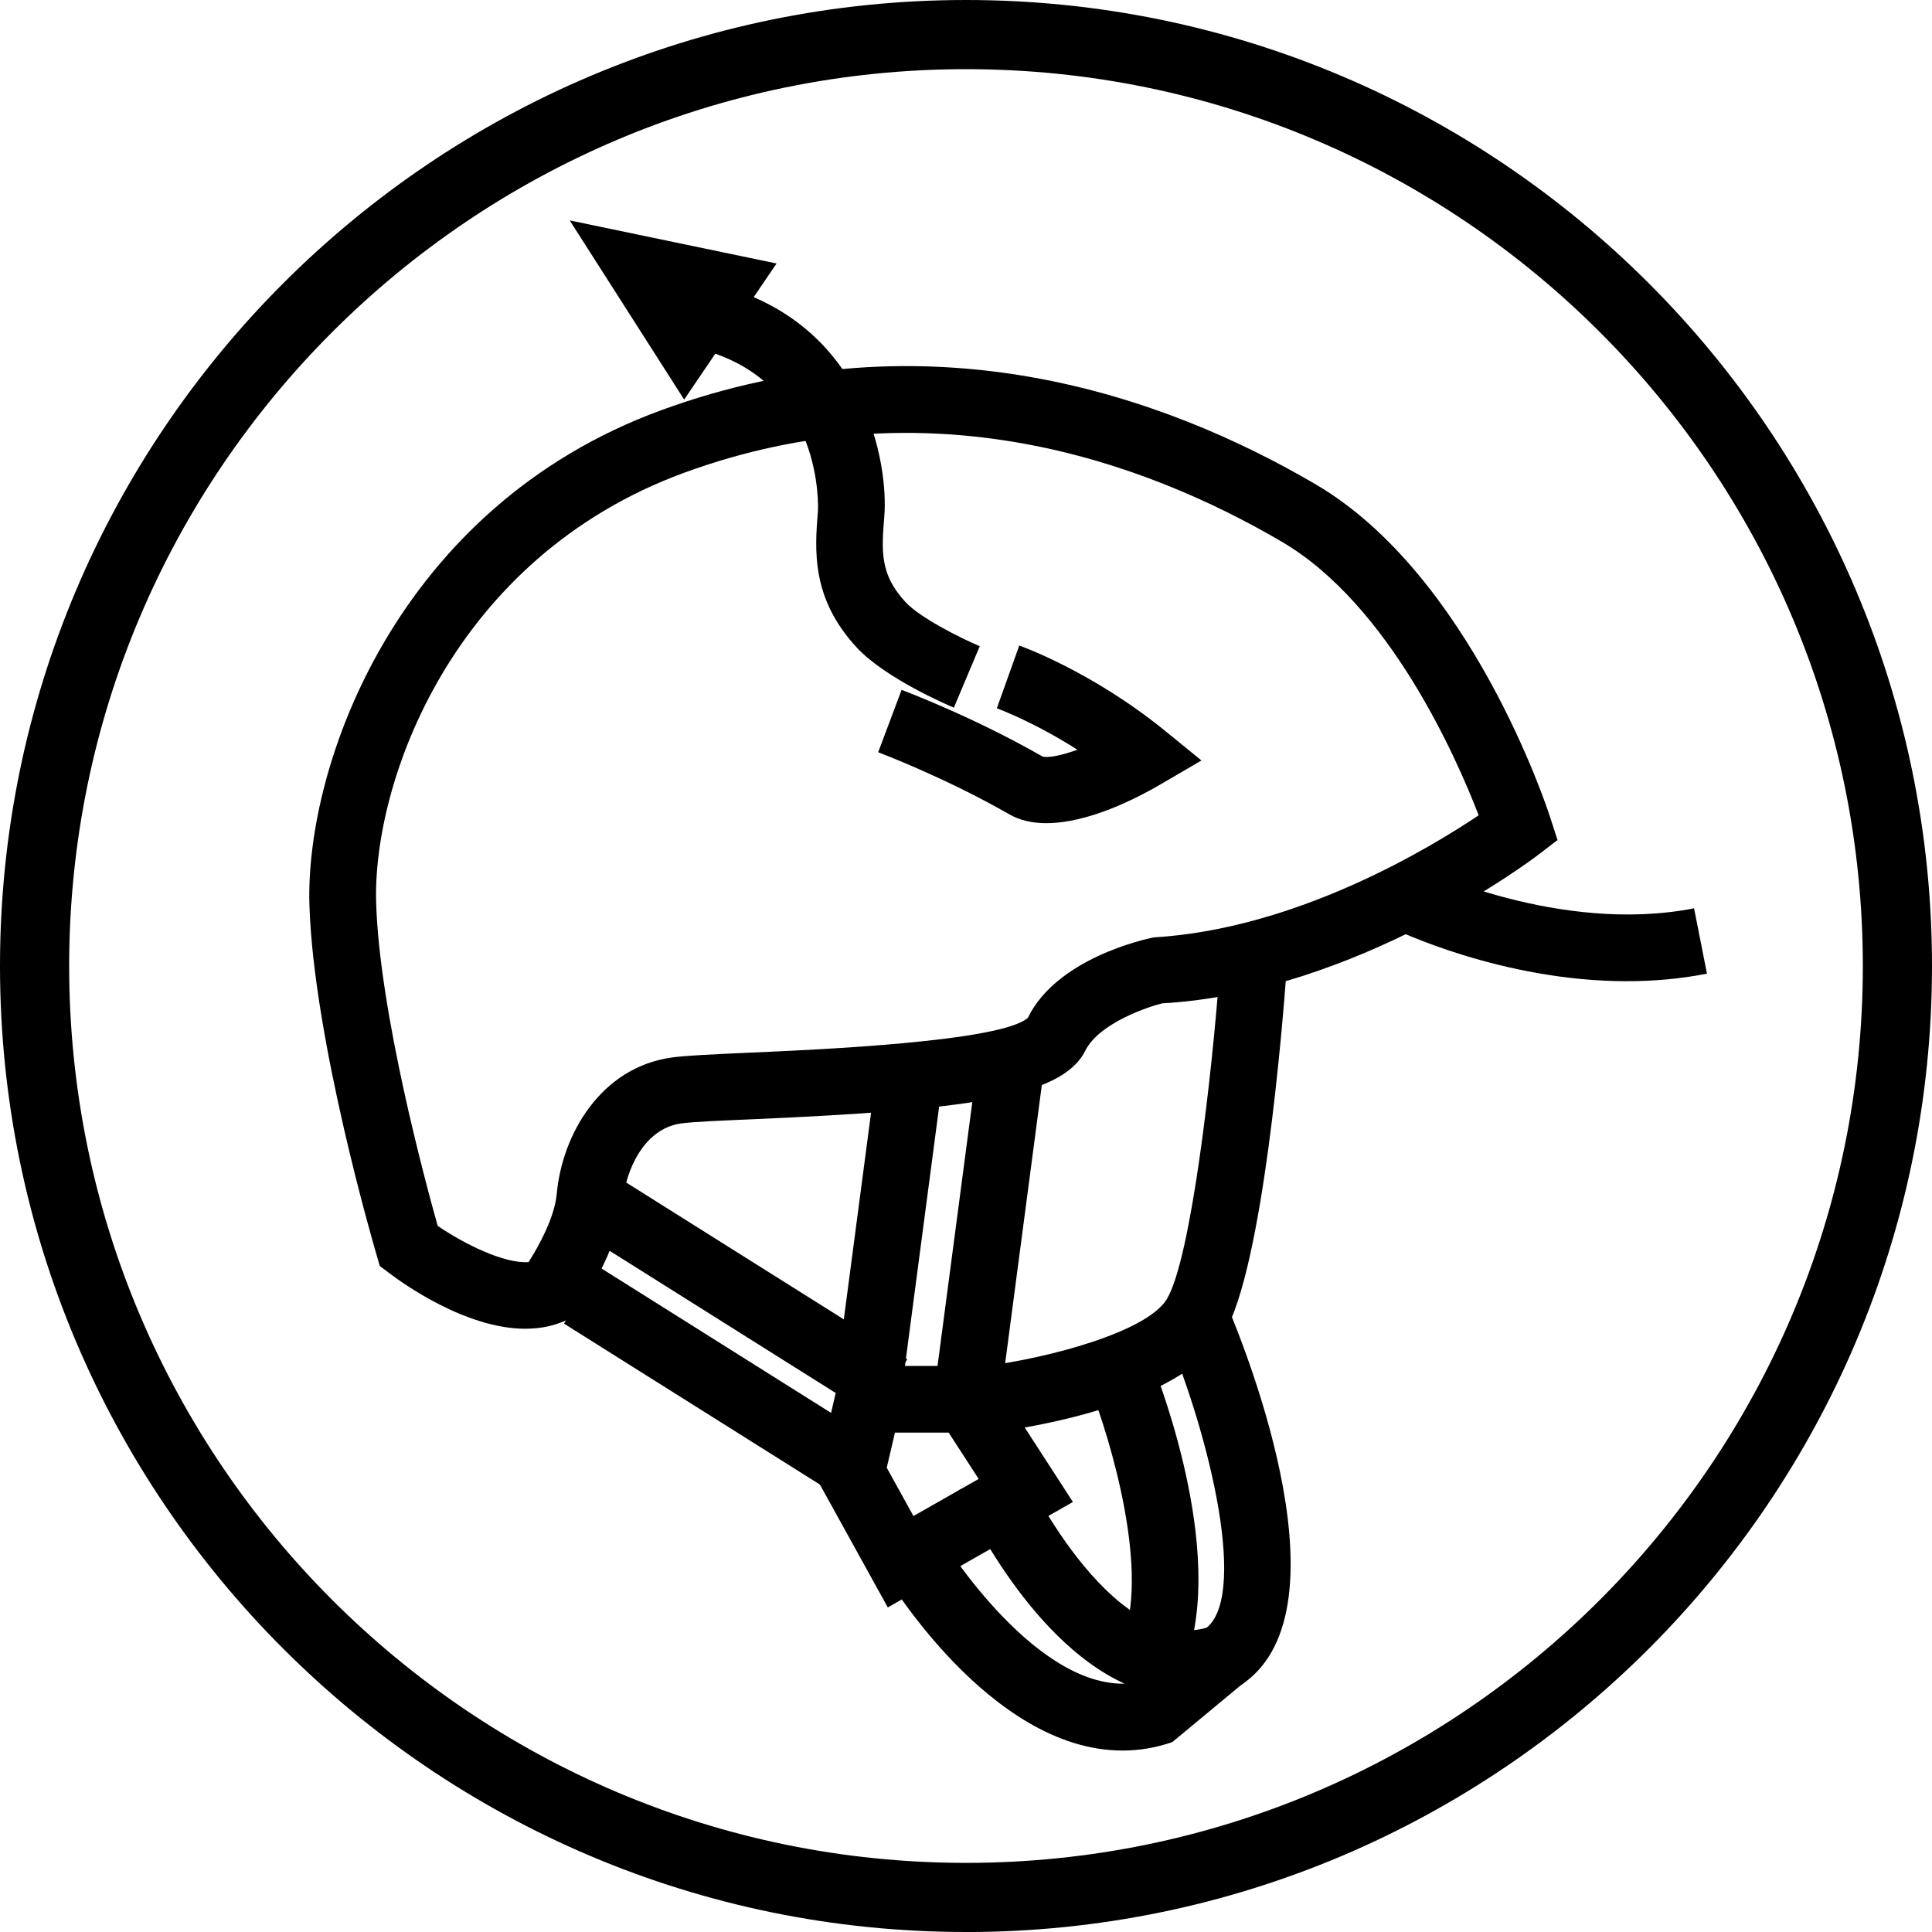
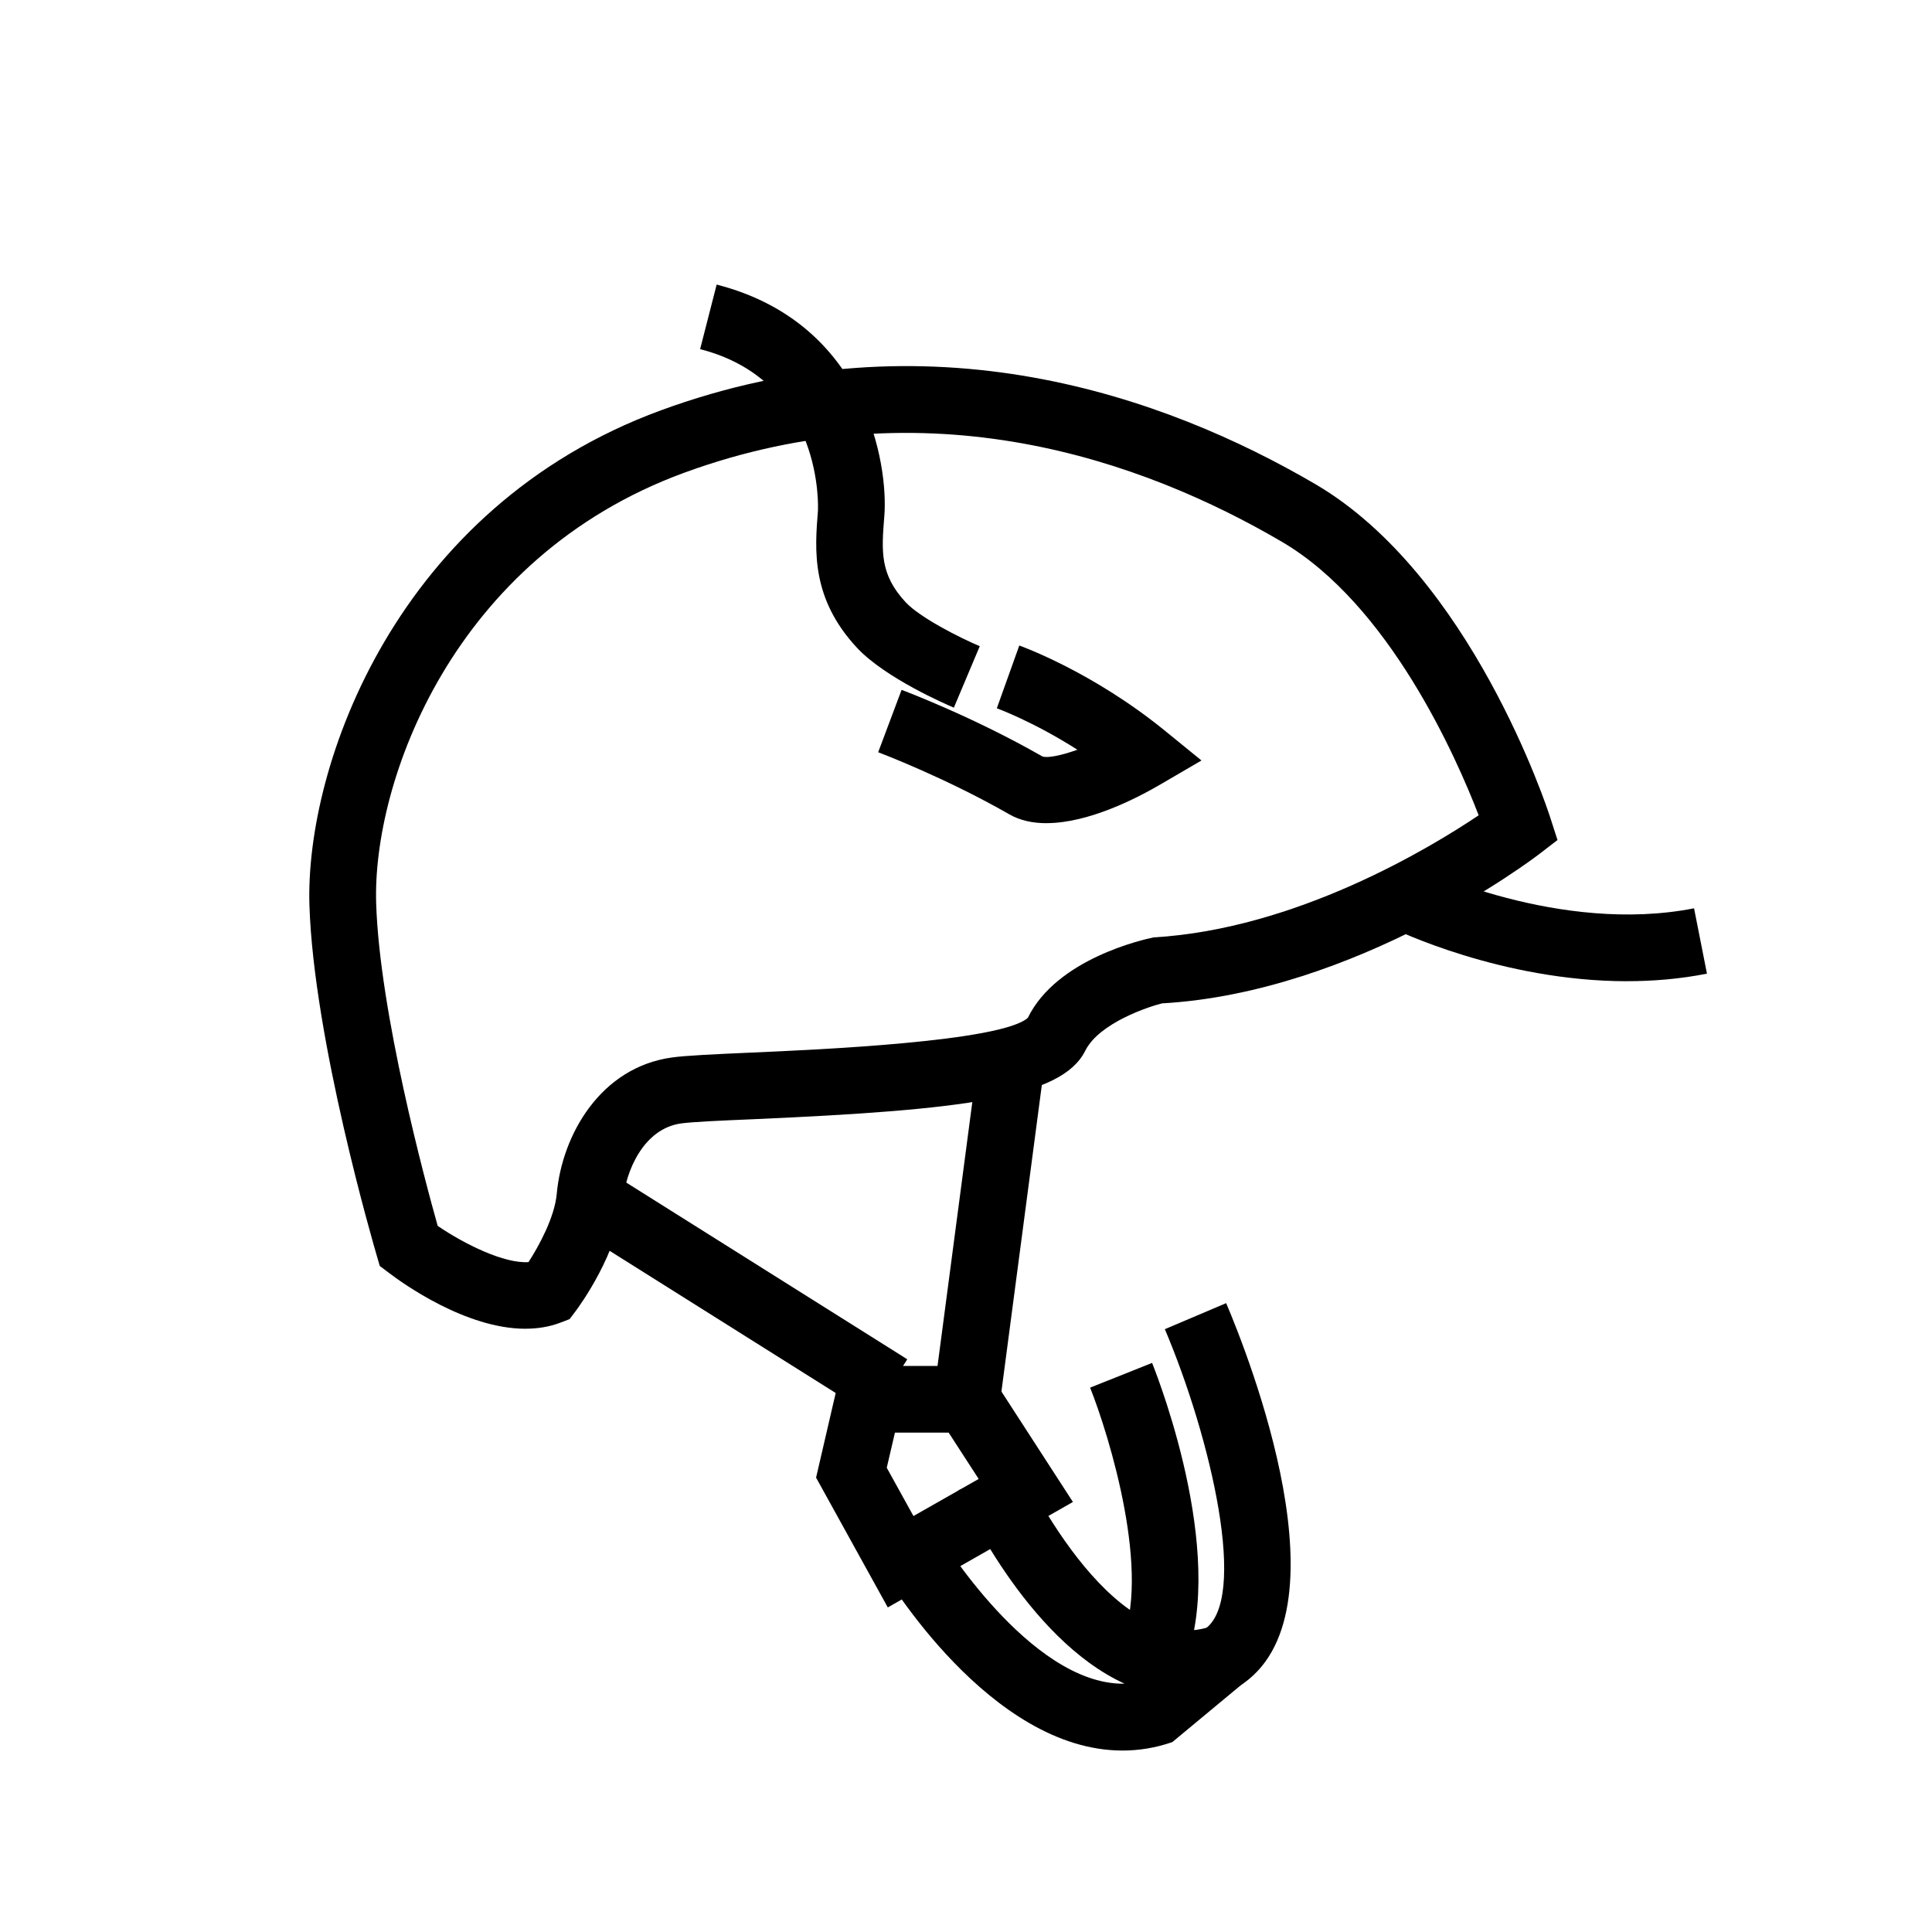
<svg xmlns="http://www.w3.org/2000/svg" viewBox="0 0 500 500" version="1.1" id="Calque_1">
-   <path d="M250.01,500C112.15,500,0,387.85,0,250S112.15,0,250.01,0s249.99,112.15,249.99,250-112.15,250.01-249.99,250.01ZM250.01,17.9C122.03,17.9,17.9,122.02,17.9,250s104.13,232.11,232.11,232.11,232.09-104.13,232.09-232.11S377.99,17.9,250.01,17.9Z" />
-   <polygon points="177.06 103.41 200.97 68.19 147.44 57.04 177.06 103.41" />
  <path d="M135.98,343.88c-15.45,0-31.79-11.76-35.43-14.54l-2.26-1.7-.79-2.71c-.67-2.27-16.32-55.83-17.42-90.65-1.13-36.22,22.57-103.01,90.97-128.09,69.47-25.47,130.44-3.66,169.35,19.1,40.26,23.57,60,83.77,60.81,86.32l1.87,5.79-4.83,3.71c-1.9,1.45-47.22,35.7-97.5,38.56-3.08.74-16.24,4.95-19.89,12.26-6.06,12.2-31.4,15.33-85.88,17.72-8.61.37-15.46.66-18.7,1.09-9.82,1.35-14.35,12.53-15.01,19.73-1.25,13.76-11.22,27.42-12.35,28.92l-1.5,1.99-2.31.89c-2.93,1.13-6.01,1.6-9.13,1.6ZM113.26,317.25c6.94,4.73,17.23,9.82,23.52,9.38,2.73-4.23,6.76-11.62,7.31-17.7,1.38-15.21,11.3-32.73,29.85-35.26,3.5-.49,10.95-.84,20.28-1.25,17.74-.77,64.86-2.85,71.78-9,7.48-15.33,30-20.3,32.55-20.82,36.91-2.17,71.44-23.08,84.13-31.6-5.78-14.99-23.13-54.53-50.99-70.82-35.71-20.91-91.52-40.95-154.69-17.81-59.87,21.97-80.62,79.97-79.65,111.37.88,28.28,12.7,72.05,15.92,83.5Z" />
-   <polygon points="220.58 389.48 145.96 342.55 155.15 327.96 229.78 374.9 220.58 389.48" />
  <polygon points="225.6 366.37 150.98 319.44 160.17 304.85 234.8 351.78 225.6 366.37" />
-   <rect transform="translate(-114.25 504.01) rotate(-82.49)" height="17.26" width="78.21" y="308.53" x="191.2" />
  <rect transform="translate(-93.18 530.56) rotate(-82.49)" height="17.26" width="88.17" y="309.79" x="211.89" />
  <path d="M290.49,453.04c-34.37,0-61.25-45.16-62.51-47.3l14.89-8.73c.24.42,23.52,38.73,47.74,38.73h.44c-25.64-11.69-42.06-48.03-42.96-50.07l15.77-6.99c.22.51,23.45,50.98,49.43,42.27l8.49,14.64-18.38,15.26c-4.38,1.52-8.69,2.19-12.9,2.19Z" />
-   <path d="M257.05,370.68l-2.16-17.12c16.48-2.09,41.98-8.86,47.1-17.38,6.22-10.36,11.71-58.08,13.71-85.74l17.22,1.25c-.93,12.63-6,76.48-16.14,93.38-11.19,18.65-51.73,24.61-59.73,25.62Z" />
  <path d="M229.76,416l-18.56-33.59,6.7-28.91h36.98l22.79,35.21-47.91,27.29ZM229.49,379.85l6.91,12.5,16.88-9.6-7.77-11.99h-13.9l-2.12,9.1Z" />
  <path d="M320.65,436.42l-9.13-14.62c11.84-7.4,1.77-49.95-10.06-77.81l15.87-6.74c5.68,13.36,32.48,80.94,3.32,99.17Z" />
  <path d="M305.62,432.74l-15.63-7.28c8.19-17.64-2.9-53.87-7.87-66.34l16.04-6.4c2.11,5.29,20.27,52.51,7.46,80.02Z" />
  <path d="M246.85,183.14c-1.79-.76-17.67-7.6-25.03-15.46-11.96-12.82-10.95-25.37-10.14-35.46.02-.34,1.77-33.6-30.49-41.86l4.28-16.71c38.76,9.93,44.47,46.65,43.39,59.95-.72,9.06-1.2,15.04,5.56,22.3,3.67,3.91,13.7,9.03,19.14,11.34l-6.7,15.9Z" />
  <path d="M270.83,213.04c-3.49,0-6.79-.66-9.65-2.31-16.56-9.5-33.74-15.99-33.91-16.05l6.06-16.14c.74.27,18.61,7.01,36.44,17.23,1.36.47,4.89-.25,9.06-1.74-11.47-7.31-20.74-10.68-20.85-10.73l5.81-16.24c.76.27,18.93,6.84,37.48,21.88l9.67,7.87-10.76,6.28c-5.9,3.45-18.46,9.94-29.35,9.94Z" />
  <path d="M421.1,253.94c-32.51,0-59.97-13.31-61.35-14l7.61-15.48c.35.19,36.25,17.44,71.06,10.61l3.34,16.91c-6.97,1.38-13.93,1.95-20.65,1.95Z" />
</svg>